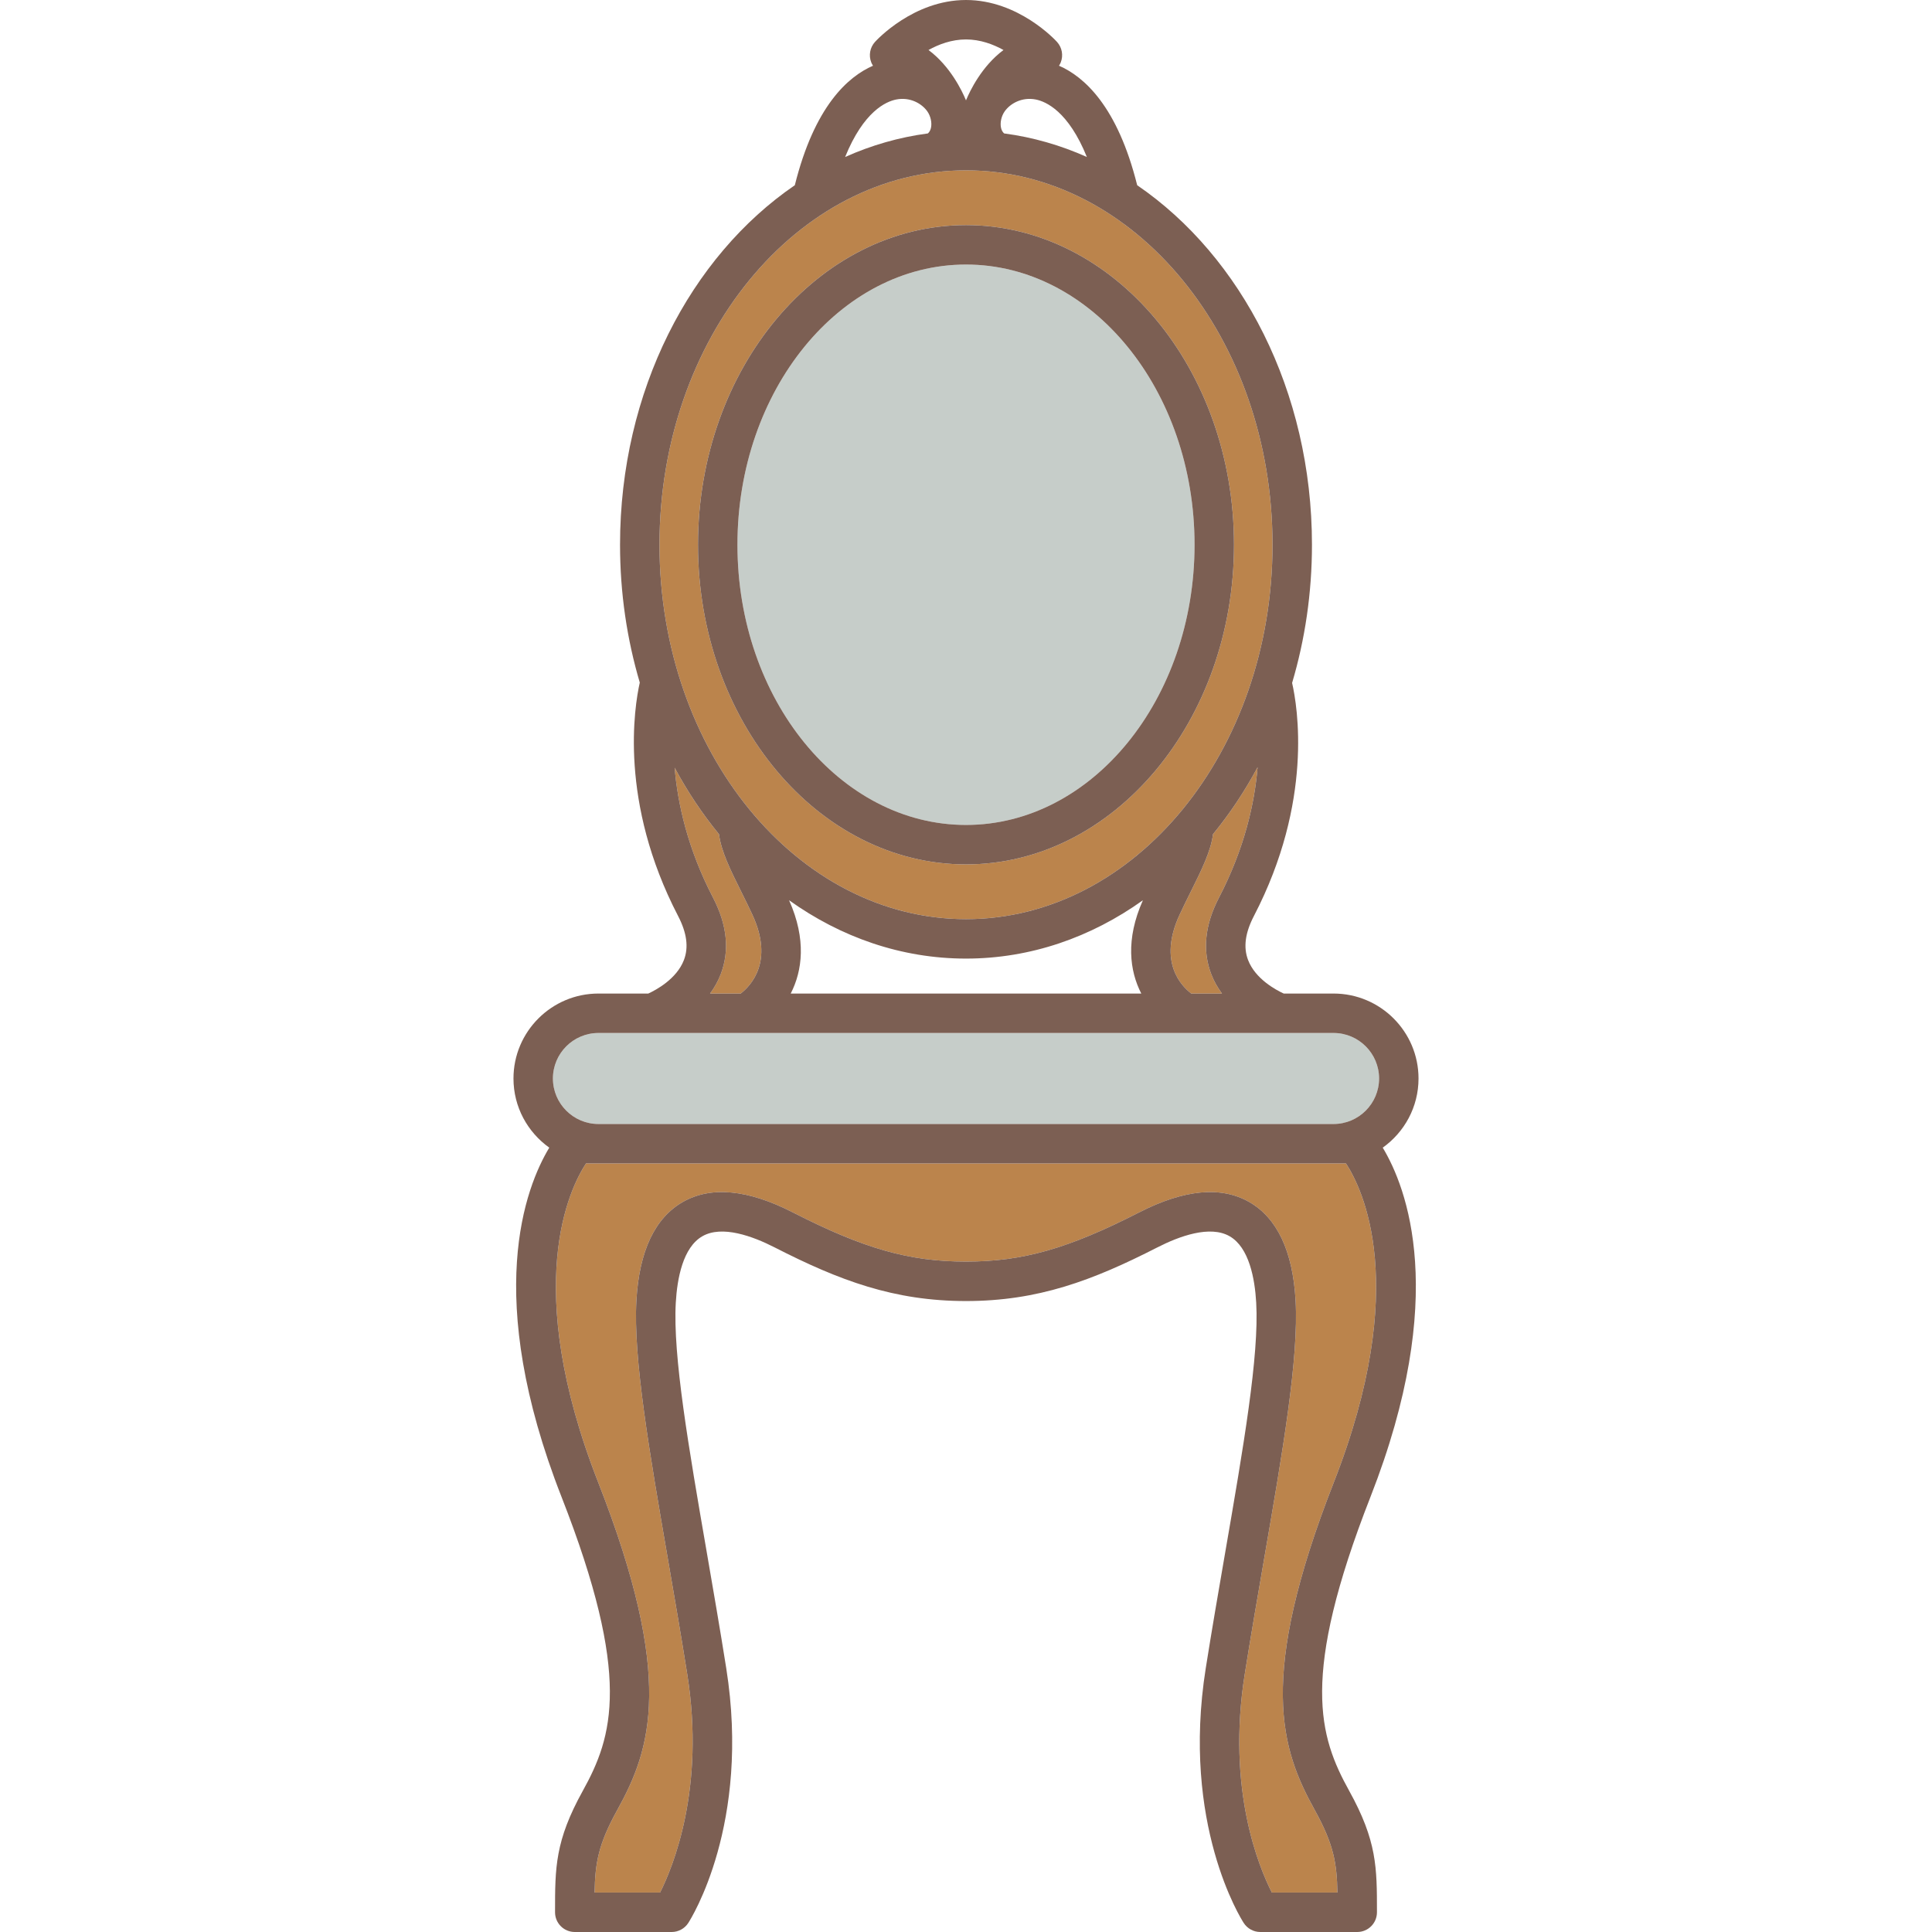
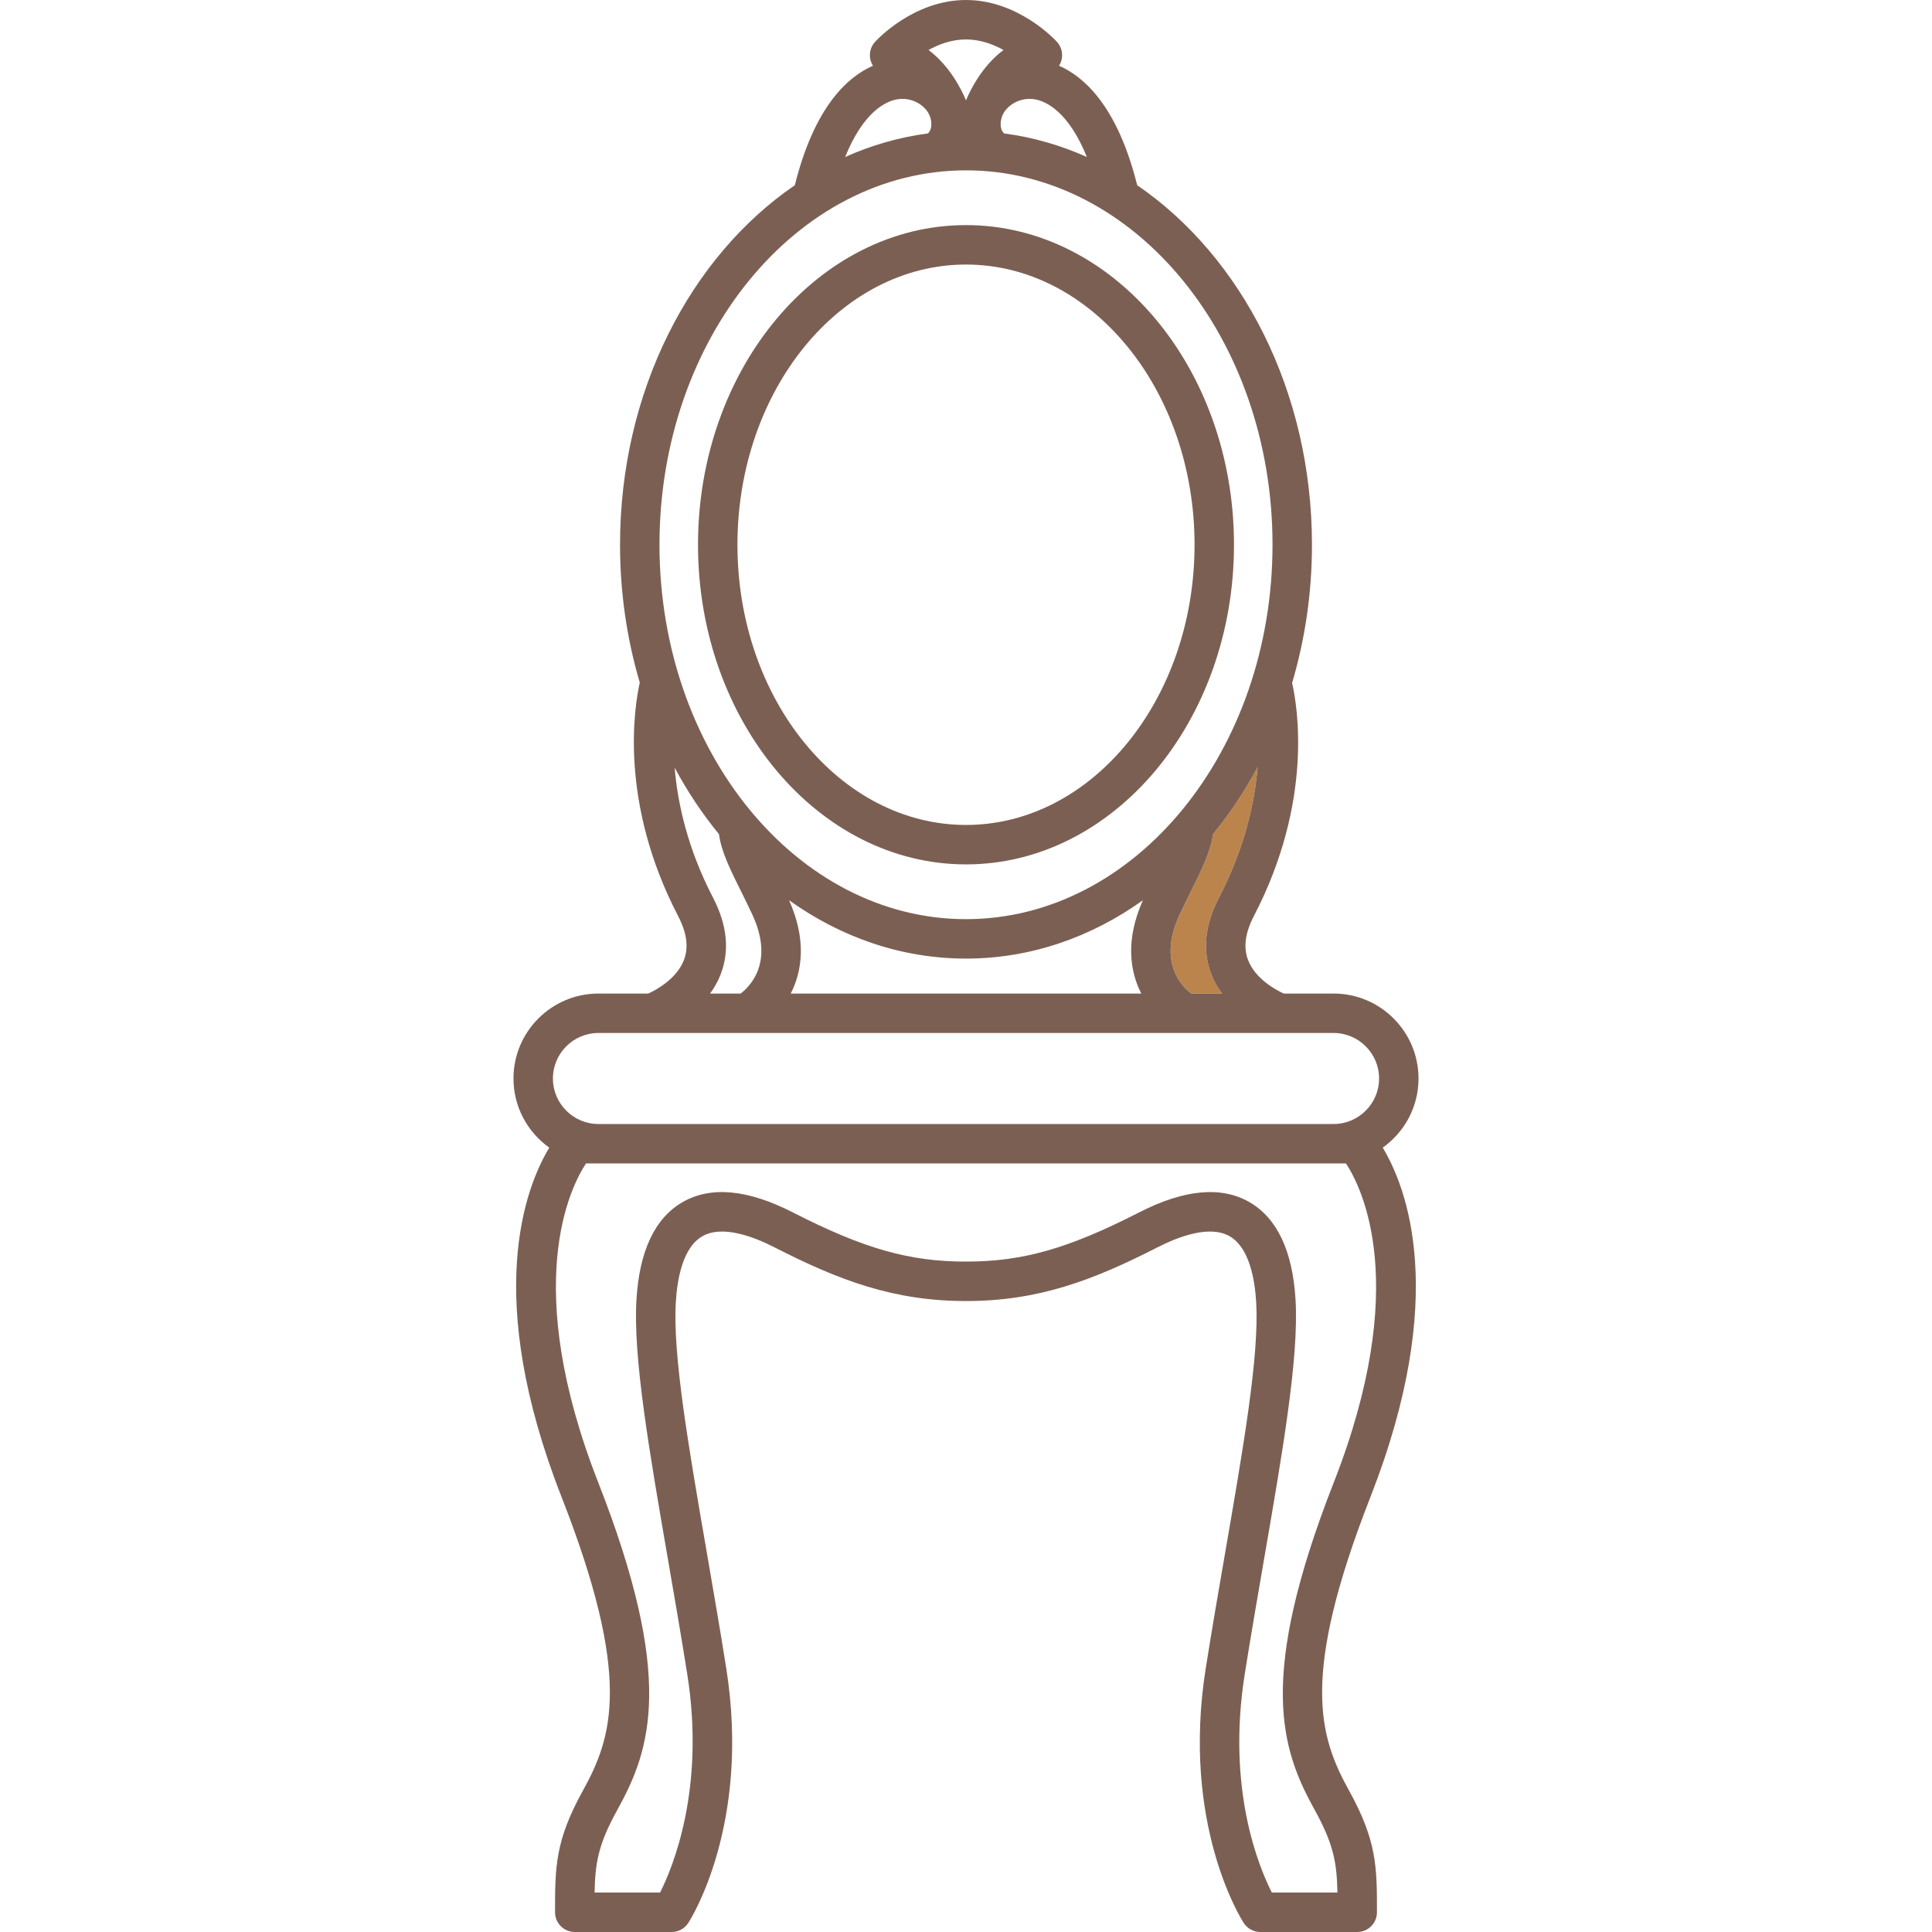
<svg xmlns="http://www.w3.org/2000/svg" height="800px" width="800px" version="1.1" id="Capa_1" viewBox="0 0 440.851 440.851" xml:space="preserve">
  <g>
    <path style="fill:#BB844C;" d="M271.795,203.305c-0.878,1.766-1.786,3.592-2.662,5.493c-4.94,10.723,0.466,16.217,2.689,17.914   h7.015c-0.952-1.293-1.795-2.737-2.424-4.361c-2.088-5.387-1.505-11.278,1.733-17.511c5.87-11.298,8.14-21.628,8.815-29.767   c-2.948,5.508-6.363,10.624-10.173,15.276C276.293,194.25,274.186,198.495,271.795,203.305z" />
-     <path style="fill:#C6CDC9;" d="M220.426,188.241c28.756,0,52.15-28.683,52.15-63.938c0-35.256-23.395-63.938-52.15-63.938   c-28.757,0-52.152,28.683-52.152,63.938C168.273,159.559,191.669,188.241,220.426,188.241z" />
-     <path style="fill:#C6CDC9;" d="M304.299,235.711H136.552c-5.726,0-10.385,4.659-10.385,10.385c0,5.726,4.659,10.384,10.385,10.384   h167.747c5.726,0,10.385-4.658,10.385-10.384C314.684,240.37,310.025,235.711,304.299,235.711z" />
-     <path style="fill:#BB844C;" d="M133.716,265.479c-3.663,5.567-14.832,27.826,2.785,72.776c17.509,44.68,12.047,60.861,4.347,74.766   c-4.327,7.811-5.05,12.122-5.171,18.83h14.942c2.938-5.824,10.341-23.732,6.206-49.798c-1.412-8.9-2.934-17.704-4.405-26.219   c-4.266-24.68-7.95-45.995-7.202-59.103c0.642-11.241,4.201-18.794,10.576-22.45c6.406-3.673,14.843-2.882,25.081,2.351   c16.242,8.302,26.592,11.244,39.549,11.244c12.96,0,23.309-2.942,39.548-11.244c10.238-5.233,18.677-6.022,25.082-2.351   c6.376,3.656,9.934,11.209,10.576,22.45c0.748,13.11-2.936,34.43-7.203,59.116c-1.471,8.51-2.992,17.31-4.404,26.206   c-4.163,26.232,3.239,44.006,6.194,49.798h14.957c-0.122-6.705-0.847-11.019-5.172-18.83c-7.701-13.901-13.163-30.081,4.348-74.765   c17.598-44.905,6.47-67.161,2.776-72.776H133.716z" />
-     <path style="fill:#BB844C;" d="M164.437,222.35c-0.628,1.622-1.465,3.069-2.415,4.361h6.988c2.308-1.776,7.602-7.287,2.706-17.914   c-0.876-1.9-1.784-3.727-2.662-5.492c-2.391-4.81-4.497-9.054-4.993-12.956c-3.787-4.623-7.184-9.704-10.119-15.174   c0.691,8.181,2.96,18.498,8.761,29.664C165.942,211.072,166.525,216.963,164.437,222.35z" />
-     <path style="fill:#BB844C;" d="M220.426,209.735c38.566,0,69.941-38.325,69.941-85.433c0-47.107-31.375-85.432-69.941-85.432   c-38.567,0-69.943,38.324-69.943,85.432C150.482,171.411,181.859,209.735,220.426,209.735z M220.426,51.364   c33.718,0,61.15,32.72,61.15,72.938c0,40.218-27.432,72.938-61.15,72.938c-33.72,0-61.152-32.72-61.152-72.938   C159.273,84.085,186.706,51.364,220.426,51.364z" />
    <path style="fill:#7C5F53;" d="M220.426,197.241c33.718,0,61.15-32.72,61.15-72.938c0-40.218-27.432-72.938-61.15-72.938   c-33.72,0-61.152,32.72-61.152,72.938C159.273,164.521,186.706,197.241,220.426,197.241z M220.426,60.364   c28.756,0,52.15,28.683,52.15,63.938c0,35.256-23.395,63.938-52.15,63.938c-28.757,0-52.152-28.683-52.152-63.938   C168.273,89.047,191.669,60.364,220.426,60.364z" />
    <path style="fill:#7C5F53;" d="M323.684,246.096c0-10.689-8.696-19.385-19.385-19.385h-11.376   c-1.746-0.802-6.476-3.318-8.132-7.653c-1.109-2.901-0.67-6.195,1.343-10.069c13.593-26.163,9.923-47.842,8.704-53.156   c2.93-9.865,4.531-20.477,4.531-31.53c0-35.084-16.079-65.758-39.882-82.039c-4.482-17.987-12.093-24.767-17.839-27.266   c0.153-0.24,0.292-0.491,0.399-0.761c0.626-1.59,0.298-3.398-0.849-4.667C240.843,9.179,232.408,0,220.425,0   c-11.984,0-20.417,9.179-20.77,9.57c-1.146,1.268-1.475,3.076-0.848,4.667c0.106,0.27,0.246,0.521,0.398,0.761   c-5.746,2.498-13.357,9.279-17.839,27.266c-23.805,16.281-39.883,46.955-39.883,82.039c0,11.022,1.592,21.606,4.506,31.447   c-1.241,5.527-4.775,27.247,8.729,53.239c2.013,3.874,2.452,7.167,1.343,10.069c-1.658,4.339-6.392,6.854-8.133,7.653h-11.376   c-10.689,0-19.385,8.696-19.385,19.385c0,6.508,3.234,12.263,8.169,15.78c-5.445,9.028-15.165,33.861,2.785,79.663   c16.105,41.095,11.726,54.711,4.854,67.121c-6.322,11.414-6.322,17.494-6.322,27.567v0.124c0,2.485,2.015,4.5,4.5,4.5h22.119   c1.525,0,2.946-0.772,3.776-2.052c0.587-0.906,14.311-22.582,8.667-58.156c-1.422-8.962-2.949-17.797-4.425-26.341   c-4.171-24.135-7.774-44.979-7.085-57.057c0.314-5.507,1.623-12.607,6.067-15.155c4.482-2.571,11.452-0.028,16.508,2.557   c14.772,7.551,27.227,12.23,43.645,12.23c16.421,0,28.875-4.68,43.645-12.23c5.058-2.585,12.026-5.126,16.509-2.557   c4.445,2.549,5.753,9.648,6.067,15.155c0.69,12.081-2.914,32.929-7.086,57.069c-1.476,8.54-3.003,17.372-4.424,26.329   c-5.645,35.574,8.081,57.251,8.669,58.156c0.83,1.28,2.251,2.052,3.775,2.052h22.119c2.485,0,4.5-2.015,4.5-4.5v-0.109   c0-10.079,0-16.162-6.323-27.582c-6.873-12.407-11.251-26.021,4.855-67.121c17.941-45.783,8.233-70.624,2.787-79.663   C320.454,258.361,323.684,252.604,323.684,246.096z M278.146,204.839c-3.238,6.232-3.821,12.124-1.733,17.511   c0.629,1.624,1.473,3.067,2.424,4.361h-7.015c-2.223-1.696-7.629-7.191-2.689-17.914c0.876-1.901,1.784-3.727,2.662-5.493   c2.391-4.81,4.498-9.055,4.993-12.956c3.81-4.652,7.225-9.768,10.173-15.276C286.287,183.211,284.016,193.541,278.146,204.839z    M236.339,22.704c2.349,0.46,7.451,2.712,11.667,13.119c-5.984-2.678-12.311-4.509-18.877-5.375   c-0.284-0.257-0.557-0.625-0.699-1.225c-0.279-1.182,0.05-2.712,0.819-3.807C230.509,23.622,233.191,22.088,236.339,22.704z    M220.425,9c3.255,0,6.205,1.104,8.555,2.411c-4.986,3.707-7.672,9.382-8.489,11.337c-0.019,0.045-0.037,0.089-0.056,0.133   c-0.003,0.008-0.007,0.017-0.01,0.024c0-0.002-0.002-0.004-0.002-0.006c-0.023-0.056-0.046-0.111-0.07-0.166   c-0.824-1.968-3.508-7.625-8.482-11.323C214.221,10.104,217.171,9,220.425,9z M204.512,22.704c3.148-0.617,5.83,0.918,7.09,2.712   c0.769,1.095,1.098,2.625,0.819,3.807c-0.142,0.6-0.415,0.968-0.699,1.225c-6.566,0.866-12.893,2.697-18.877,5.375   C197.061,25.417,202.163,23.164,204.512,22.704z M220.426,38.871c38.566,0,69.941,38.324,69.941,85.432   c0,47.108-31.375,85.433-69.941,85.433c-38.567,0-69.943-38.325-69.943-85.433C150.482,77.195,181.859,38.871,220.426,38.871z    M260.419,226.711h-79.989c2.65-5.167,3.625-12.339-0.374-21.288c11.82,8.449,25.628,13.312,40.369,13.312   s28.549-4.863,40.368-13.312C256.795,214.372,257.77,221.544,260.419,226.711z M153.943,175.175   c2.935,5.47,6.332,10.551,10.119,15.174c0.496,3.901,2.602,8.145,4.993,12.956c0.878,1.766,1.786,3.592,2.662,5.492   c4.896,10.627-0.398,16.138-2.706,17.914h-6.988c0.949-1.292,1.786-2.739,2.415-4.361c2.088-5.387,1.505-11.278-1.733-17.511   C156.903,193.673,154.634,183.356,153.943,175.175z M304.351,338.255c-17.511,44.685-12.049,60.864-4.348,74.765   c4.325,7.811,5.05,12.125,5.172,18.83h-14.957c-2.955-5.792-10.357-23.566-6.194-49.798c1.412-8.896,2.933-17.696,4.404-26.206   c4.267-24.686,7.952-46.005,7.203-59.116c-0.642-11.241-4.2-18.794-10.576-22.45c-6.405-3.672-14.844-2.882-25.082,2.351   c-16.239,8.302-26.588,11.244-39.548,11.244c-12.957,0-23.307-2.942-39.549-11.244c-10.238-5.233-18.675-6.024-25.081-2.351   c-6.376,3.656-9.934,11.209-10.576,22.45c-0.748,13.108,2.936,34.423,7.202,59.103c1.472,8.515,2.993,17.319,4.405,26.219   c4.135,26.066-3.268,43.974-6.206,49.798h-14.942c0.121-6.707,0.844-11.018,5.171-18.83c7.7-13.905,13.162-30.086-4.347-74.766   c-17.617-44.95-6.447-67.208-2.785-72.776h173.412C310.821,271.095,321.949,293.351,304.351,338.255z M304.299,256.479H136.552   c-5.726,0-10.385-4.658-10.385-10.384c0-5.726,4.659-10.385,10.385-10.385h167.747c5.726,0,10.385,4.659,10.385,10.385   C314.684,251.821,310.025,256.479,304.299,256.479z" />
  </g>
</svg>